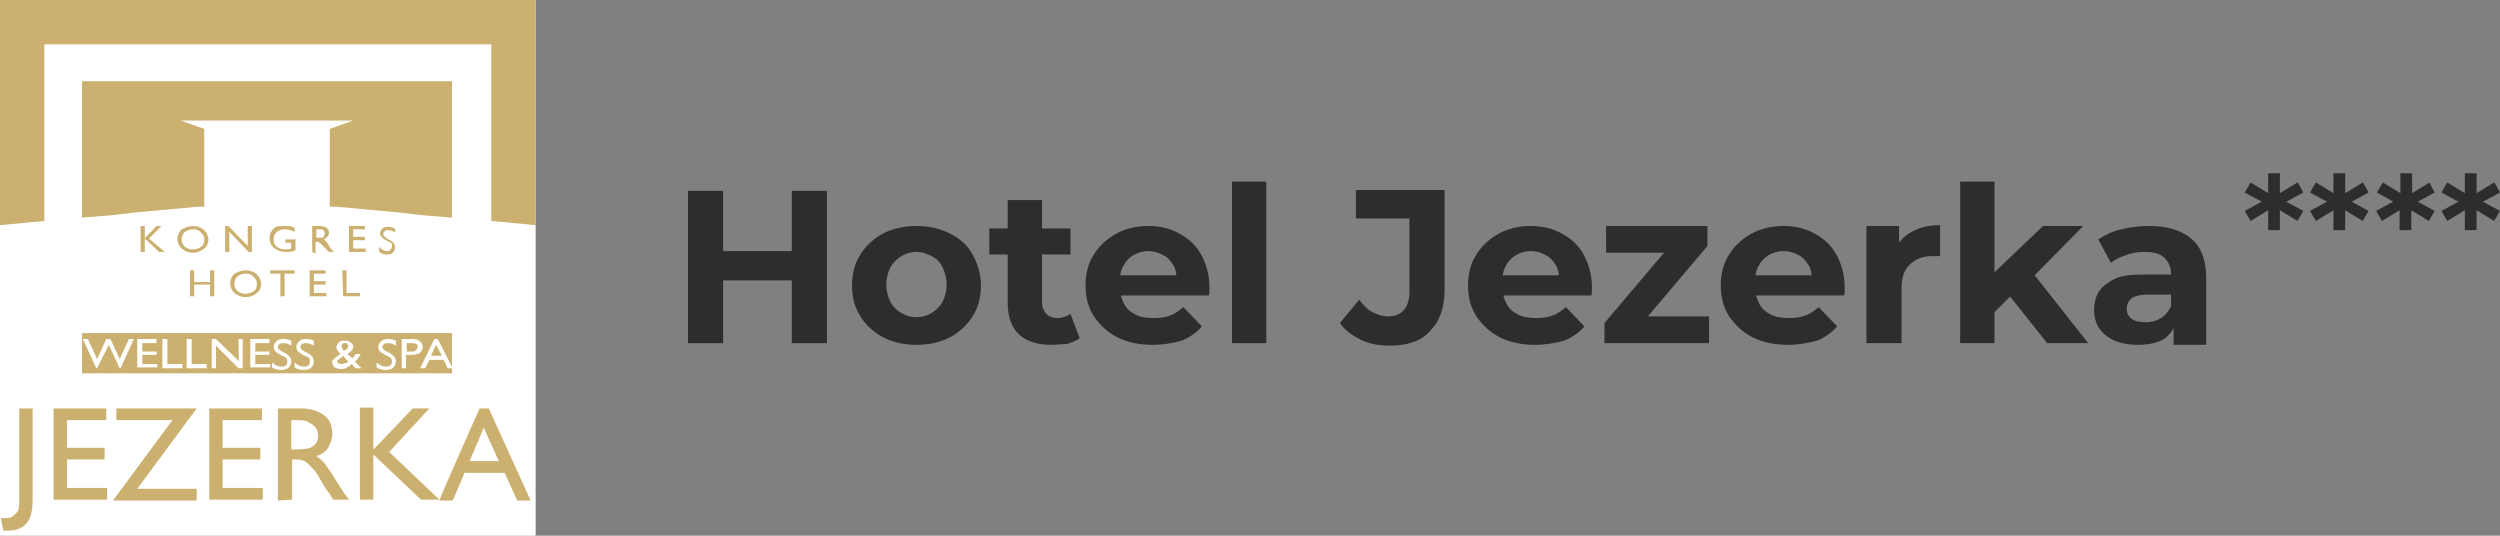
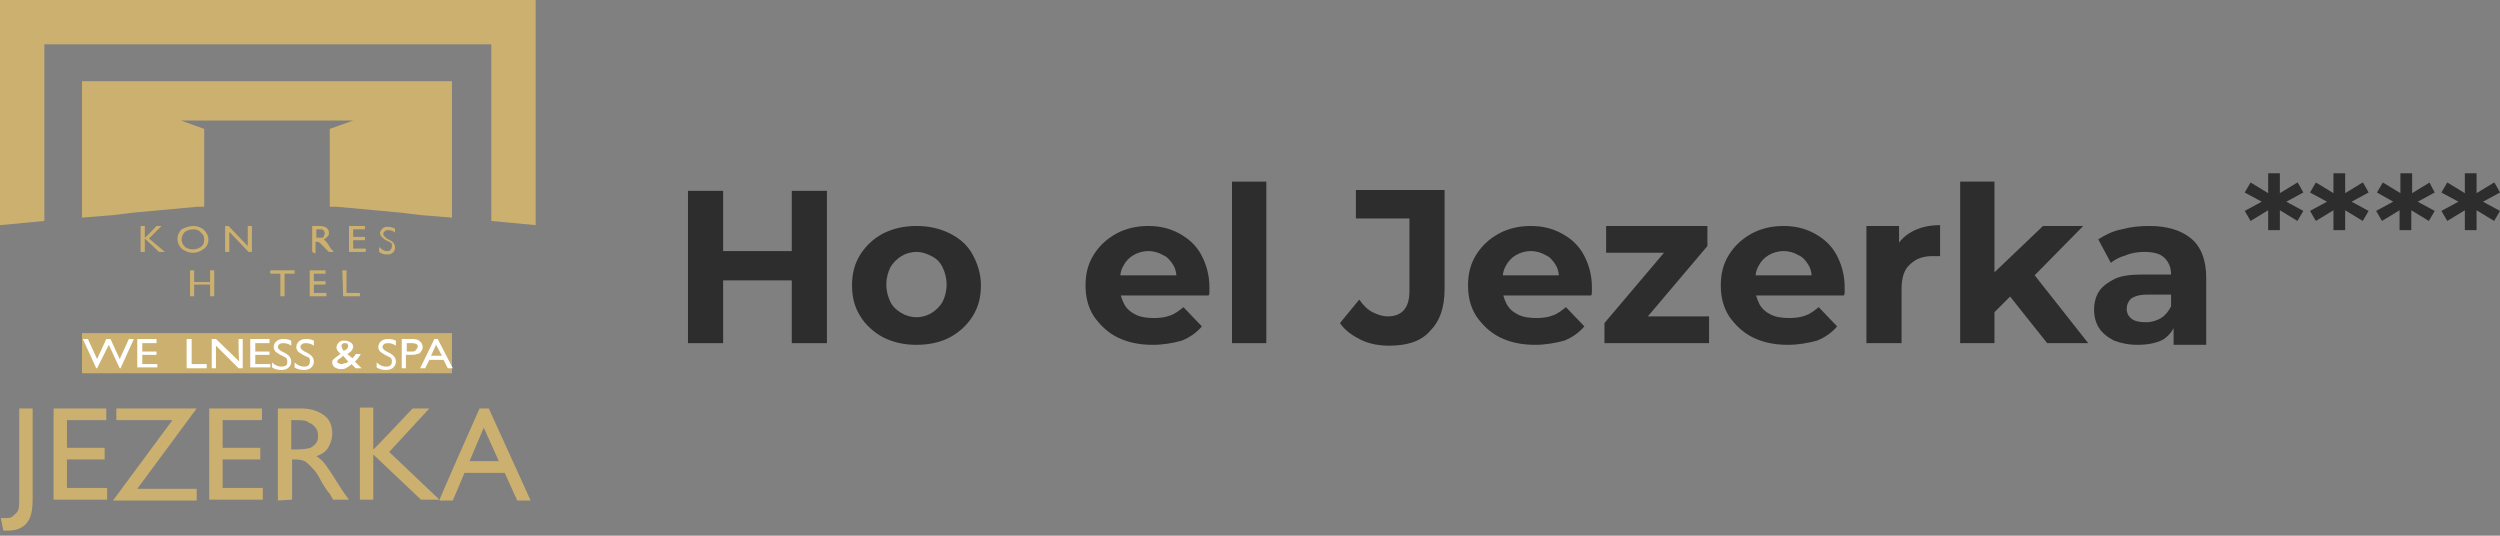
<svg xmlns="http://www.w3.org/2000/svg" xmlns:xlink="http://www.w3.org/1999/xlink" version="1.1" id="Vrstva_2_00000005266982541011614780000003554400224958564762_" x="0px" y="0px" viewBox="0 0 298.7 64" style="enable-background:new 0 0 298.7 64;" xml:space="preserve">
  <rect x="0" y="0" width="298.7" height="64" fill="#808080" stroke="none" />
  <style type="text/css">
	.st0{fill:#2D2D2D;}
	.st1{clip-path:url(#SVGID_00000070116285874254417880000015806892948437400481_);}
	.st2{fill:#FFFFFF;}
	.st3{fill-rule:evenodd;clip-rule:evenodd;fill:#CCB06F;}
	.st4{fill:#CCB06F;}
</style>
  <g id="Vrstva_1-2">
    <path class="st0" d="M94.6,22.8h4.2V41h-4.2V22.8z M86.4,41h-4.2V22.8h4.2V41z M94.9,33.5h-8.9V30h8.9V33.5z" />
    <path class="st0" d="M109.5,41.2c-1.5,0-2.8-0.3-4-0.9c-1.1-0.6-2.1-1.5-2.7-2.5c-0.7-1.1-1-2.3-1-3.7c0-1.4,0.3-2.6,1-3.7   c0.7-1.1,1.6-1.9,2.7-2.5c1.2-0.6,2.5-0.9,4-0.9c1.5,0,2.8,0.3,4,0.9c1.2,0.6,2.1,1.4,2.7,2.5s1,2.3,1,3.7c0,1.4-0.3,2.6-1,3.7   c-0.7,1.1-1.6,1.9-2.7,2.5S111,41.2,109.5,41.2z M109.5,37.9c0.7,0,1.3-0.2,1.8-0.5s1-0.8,1.3-1.3c0.3-0.6,0.5-1.3,0.5-2.1   c0-0.8-0.2-1.5-0.5-2.1c-0.3-0.6-0.7-1-1.3-1.3s-1.1-0.5-1.8-0.5s-1.3,0.2-1.8,0.5s-1,0.8-1.3,1.3c-0.3,0.6-0.5,1.3-0.5,2.1   c0,0.8,0.2,1.5,0.5,2.1c0.3,0.6,0.8,1,1.3,1.3C108.2,37.7,108.8,37.9,109.5,37.9z" />
-     <path class="st0" d="M125.6,41.2c-1.6,0-2.9-0.4-3.8-1.2c-0.9-0.8-1.4-2.1-1.4-3.8V23.9h4.1v12.2c0,0.6,0.2,1,0.5,1.4   c0.3,0.3,0.7,0.5,1.3,0.5c0.6,0,1.2-0.2,1.6-0.5l1.1,2.9c-0.4,0.3-0.9,0.5-1.5,0.7C126.8,41.1,126.3,41.2,125.6,41.2L125.6,41.2z    M118.2,30.4v-3.1h9.7v3.1H118.2z" />
    <path class="st0" d="M137.7,41.2c-1.6,0-3-0.3-4.2-0.9c-1.2-0.6-2.1-1.5-2.8-2.5c-0.7-1.1-1-2.3-1-3.7c0-1.4,0.3-2.6,1-3.7   c0.7-1.1,1.6-1.9,2.7-2.5c1.1-0.6,2.4-0.9,3.8-0.9c1.4,0,2.6,0.3,3.7,0.9c1.1,0.6,2,1.4,2.6,2.5c0.6,1.1,1,2.4,1,3.9   c0,0.2,0,0.3,0,0.5c0,0.2,0,0.4-0.1,0.5H133v-2.4h9.2l-1.6,0.7c0-0.7-0.1-1.4-0.4-1.9c-0.3-0.5-0.7-1-1.2-1.2   c-0.5-0.3-1.1-0.5-1.8-0.5c-0.7,0-1.3,0.2-1.8,0.5c-0.5,0.3-0.9,0.7-1.2,1.3c-0.3,0.5-0.4,1.2-0.4,1.9v0.6c0,0.8,0.2,1.4,0.5,2   c0.3,0.6,0.8,1,1.4,1.3c0.6,0.3,1.4,0.4,2.2,0.4c0.7,0,1.4-0.1,1.9-0.3c0.6-0.2,1.1-0.6,1.6-1l2.2,2.3c-0.6,0.7-1.4,1.3-2.4,1.7   C140.1,41,139,41.2,137.7,41.2z" />
    <path class="st0" d="M147.2,41V21.7h4.1V41H147.2z" />
    <path class="st0" d="M166,41.3c-1.2,0-2.4-0.2-3.4-0.7c-1-0.5-1.9-1.1-2.5-2l2.3-2.8c0.5,0.7,1,1.2,1.6,1.5   c0.6,0.3,1.2,0.5,1.8,0.5c1.7,0,2.6-1,2.6-3v-8.7H162v-3.4h10.6v11.8c0,2.3-0.6,3.9-1.7,5C169.8,40.8,168.1,41.3,166,41.3z" />
    <path class="st0" d="M183.4,41.2c-1.6,0-3-0.3-4.2-0.9c-1.2-0.6-2.1-1.5-2.8-2.5c-0.7-1.1-1-2.3-1-3.7c0-1.4,0.3-2.6,1-3.7   c0.7-1.1,1.6-1.9,2.7-2.5c1.1-0.6,2.4-0.9,3.8-0.9c1.4,0,2.6,0.3,3.7,0.9c1.1,0.6,2,1.4,2.6,2.5c0.6,1.1,1,2.4,1,3.9   c0,0.2,0,0.3,0,0.5c0,0.2,0,0.4-0.1,0.5h-11.4v-2.4h9.2l-1.6,0.7c0-0.7-0.1-1.4-0.4-1.9c-0.3-0.5-0.7-1-1.2-1.2   c-0.5-0.3-1.1-0.5-1.8-0.5c-0.7,0-1.3,0.2-1.8,0.5c-0.5,0.3-0.9,0.7-1.2,1.3c-0.3,0.5-0.4,1.2-0.4,1.9v0.6c0,0.8,0.2,1.4,0.5,2   c0.3,0.6,0.8,1,1.4,1.3c0.6,0.3,1.4,0.4,2.2,0.4c0.7,0,1.4-0.1,1.9-0.3c0.6-0.2,1.1-0.6,1.6-1l2.2,2.3c-0.6,0.7-1.4,1.3-2.4,1.7   C185.8,41,184.6,41.2,183.4,41.2z" />
    <path class="st0" d="M191.7,41v-2.4l8.3-9.8l0.7,1.4h-8.8V27H204v2.4l-8.3,9.8l-0.7-1.4h9.2V41C204.2,41,191.7,41,191.7,41z" />
    <path class="st0" d="M213.6,41.2c-1.6,0-3-0.3-4.2-0.9c-1.2-0.6-2.1-1.5-2.8-2.5c-0.7-1.1-1-2.3-1-3.7c0-1.4,0.3-2.6,1-3.7   c0.7-1.1,1.6-1.9,2.7-2.5c1.1-0.6,2.4-0.9,3.8-0.9c1.4,0,2.6,0.3,3.7,0.9c1.1,0.6,2,1.4,2.6,2.5c0.6,1.1,1,2.4,1,3.9   c0,0.2,0,0.3,0,0.5c0,0.2,0,0.4-0.1,0.5h-11.4v-2.4h9.2l-1.6,0.7c0-0.7-0.1-1.4-0.4-1.9c-0.3-0.5-0.7-1-1.2-1.2   c-0.5-0.3-1.1-0.5-1.8-0.5c-0.7,0-1.3,0.2-1.8,0.5c-0.5,0.3-0.9,0.7-1.2,1.3c-0.3,0.5-0.4,1.2-0.4,1.9v0.6c0,0.8,0.2,1.4,0.5,2   c0.3,0.6,0.8,1,1.4,1.3c0.6,0.3,1.4,0.4,2.2,0.4c0.7,0,1.4-0.1,1.9-0.3c0.6-0.2,1.1-0.6,1.6-1l2.2,2.3c-0.6,0.7-1.4,1.3-2.4,1.7   C216,41,214.8,41.2,213.6,41.2z" />
    <path class="st0" d="M223,41V27h3.9v4l-0.5-1.1c0.4-1,1.1-1.7,2-2.2c0.9-0.5,2-0.8,3.4-0.8v3.7c-0.2,0-0.3,0-0.5,0   c-0.1,0-0.3,0-0.4,0c-1.1,0-2,0.3-2.7,1c-0.7,0.6-1,1.6-1,2.9V41H223z" />
    <path class="st0" d="M237.5,38.1l0.1-4.9l6.5-6.2h4.8l-6.3,6.4l-2.1,1.7L237.5,38.1z M234.2,41V21.7h4.1V41H234.2z M244.6,41   l-4.7-5.9l2.5-3.1l7.1,9H244.6z" />
    <path class="st0" d="M259.7,41v-2.7l-0.3-0.6v-4.9c0-0.9-0.3-1.5-0.8-2c-0.5-0.5-1.3-0.7-2.4-0.7c-0.7,0-1.5,0.1-2.2,0.4   c-0.7,0.2-1.3,0.5-1.8,0.9l-1.5-2.8c0.8-0.5,1.7-1,2.8-1.2c1.1-0.3,2.2-0.4,3.3-0.4c2.1,0,3.8,0.5,5,1.5c1.2,1,1.8,2.6,1.8,4.7v8   H259.7z M255.4,41.2c-1.1,0-2-0.2-2.8-0.5c-0.8-0.4-1.4-0.9-1.8-1.5s-0.6-1.4-0.6-2.2c0-0.8,0.2-1.6,0.6-2.2   c0.4-0.6,1.1-1.1,1.9-1.5c0.9-0.4,2-0.5,3.5-0.5h3.7v2.4h-3.3c-1,0-1.6,0.2-2,0.5c-0.3,0.3-0.5,0.7-0.5,1.2c0,0.5,0.2,0.9,0.6,1.2   c0.4,0.3,1,0.4,1.7,0.4c0.7,0,1.3-0.2,1.8-0.5c0.5-0.3,0.9-0.8,1.2-1.4l0.6,1.9c-0.3,0.9-0.8,1.6-1.6,2.1   C257.6,41,256.6,41.2,255.4,41.2z" />
    <path class="st0" d="M275.2,23l-2.4,1.3v-0.4l2.4,1.3l-0.7,1.2l-2.3-1.4l0.2-0.1l0,2.6h-1.4l0-2.6l0.2,0.1l-2.3,1.4l-0.7-1.2   l2.4-1.3v0.4l-2.4-1.3l0.7-1.2l2.3,1.4l-0.2,0.1l0-2.6h1.4l0,2.6l-0.2-0.1l2.3-1.4C274.5,21.7,275.2,23,275.2,23z" />
    <path class="st0" d="M283,23l-2.4,1.3v-0.4l2.4,1.3l-0.7,1.2l-2.3-1.4l0.2-0.1l0,2.6h-1.4l0-2.6l0.2,0.1l-2.3,1.4l-0.7-1.2l2.4-1.3   v0.4l-2.4-1.3l0.7-1.2l2.3,1.4l-0.2,0.1l0-2.6h1.4l0,2.6l-0.2-0.1l2.3-1.4C282.3,21.7,283,23,283,23z" />
    <path class="st0" d="M290.9,23l-2.4,1.3v-0.4l2.4,1.3l-0.7,1.2l-2.3-1.4l0.2-0.1l0,2.6h-1.4l0-2.6l0.2,0.1l-2.3,1.4l-0.7-1.2   l2.4-1.3v0.4L284,23l0.7-1.2l2.3,1.4l-0.2,0.1l0-2.6h1.4l0,2.6l-0.2-0.1l2.3-1.4C290.2,21.7,290.9,23,290.9,23z" />
    <path class="st0" d="M298.7,23l-2.4,1.3v-0.4l2.4,1.3l-0.7,1.2l-2.3-1.4l0.2-0.1l0,2.6h-1.4l0-2.6l0.2,0.1l-2.3,1.4l-0.7-1.2   l2.4-1.3v0.4l-2.4-1.3l0.7-1.2l2.3,1.4l-0.2,0.1l0-2.6h1.4l0,2.6l-0.2-0.1l2.3-1.4C298,21.7,298.7,23,298.7,23z" />
    <g>
      <defs>
        <rect id="SVGID_1_" y="0" width="64" height="64" />
      </defs>
      <clipPath id="SVGID_00000073698640721008267070000003017274322145672105_">
        <use xlink:href="#SVGID_1_" style="overflow:visible;" />
      </clipPath>
      <g style="clip-path:url(#SVGID_00000073698640721008267070000003017274322145672105_);">
        <g>
-           <rect y="0" class="st2" width="64" height="64" />
          <path class="st3" d="M9.8,9.7V26l3.7-0.3l2.5-0.3l7.6-0.7h0.8v-9.3l-2.8-1h20.6l-2.8,1v9.3h0.8l7.6,0.7l2.5,0.3L54,26V9.7H9.8z" />
          <path class="st3" d="M0,26.9l5.3-0.5V5.3h53.4v21.1l5.3,0.5V0H0V26.9z" />
          <path class="st4" d="M2.3,48.8h1.6v10.8c0,1-0.1,1.7-0.3,2.2c-0.2,0.5-0.5,0.9-1,1.2c-0.5,0.3-1,0.4-1.7,0.4c-0.1,0-0.3,0-0.5,0      l-0.3-1.5h0.4c0.5,0,0.8,0,1-0.2s0.4-0.3,0.6-0.6c0.2-0.3,0.2-0.9,0.2-1.7C2.3,59.5,2.3,48.8,2.3,48.8z" />
          <path class="st4" d="M6.4,48.8h6.3v1.4H8v3.3h4.5v1.4H8v3.4h4.8v1.4H6.4C6.4,59.7,6.4,48.8,6.4,48.8z" />
          <path class="st4" d="M13.9,48.8h9.6l-7.1,9.6h7.1v1.4h-10l7.1-9.6h-6.7L13.9,48.8C13.9,48.8,13.9,48.8,13.9,48.8z" />
          <path class="st4" d="M25,48.8h6.3v1.4h-4.7v3.3h4.5v1.4h-4.5v3.4h4.8v1.4H25C25,59.7,25,48.8,25,48.8z" />
          <path class="st4" d="M33.2,59.8v-11H36c1.1,0,2,0.3,2.7,0.8s1,1.3,1,2.2c0,0.6-0.2,1.2-0.5,1.7c-0.3,0.5-0.8,0.8-1.4,1      c0.3,0.2,0.7,0.5,1,0.9s0.8,1.1,1.4,2.1c0.4,0.6,0.7,1.1,0.9,1.4l0.6,0.8h-1.9L39.4,59c0,0,0-0.1-0.1-0.1L39,58.5l-0.5-0.8      L38,56.8c-0.3-0.5-0.6-0.8-0.9-1.1s-0.5-0.5-0.7-0.6c-0.2-0.1-0.6-0.2-1.1-0.2h-0.4v4.8L33.2,59.8      C33.2,59.7,33.2,59.8,33.2,59.8z M35.3,50.2h-0.5v3.5h0.6c0.8,0,1.4-0.1,1.7-0.2c0.3-0.2,0.5-0.3,0.7-0.6      c0.2-0.3,0.2-0.6,0.2-0.9s-0.1-0.7-0.3-0.9c-0.2-0.3-0.5-0.5-0.8-0.6C36.6,50.2,36.1,50.2,35.3,50.2z" />
          <path class="st4" d="M49.3,48.8h2L46.5,54l6,5.7h-2.2l-5.7-5.4v5.4h-1.6v-11h1.6v5C44.6,53.8,49.3,48.8,49.3,48.8z" />
          <path class="st4" d="M57.3,48.8h1.1l5,11h-1.6l-1.5-3.3h-4.8l-1.4,3.3h-1.6C52.4,59.8,57.3,48.8,57.3,48.8z M59.6,55.1l-1.8-4      l-1.7,4H59.6z" />
          <path class="st4" d="M18.7,27h0.6l-1.5,1.5l1.9,1.6H19l-1.7-1.6v1.6h-0.5V27h0.5v1.4C17.3,28.5,18.7,27,18.7,27z" />
          <path class="st4" d="M23.1,27c0.5,0,1,0.2,1.3,0.5s0.5,0.7,0.5,1.1c0,0.5-0.2,0.9-0.5,1.1C24,30,23.6,30.2,23,30.2      c-0.5,0-0.9-0.2-1.3-0.5c-0.3-0.3-0.5-0.7-0.5-1.1c0-0.5,0.2-0.9,0.5-1.2C22.1,27.2,22.6,27,23.1,27z M23.1,27.4      c-0.4,0-0.7,0.1-1,0.3c-0.2,0.2-0.4,0.5-0.4,0.9c0,0.3,0.1,0.6,0.4,0.9c0.3,0.2,0.6,0.3,0.9,0.3c0.4,0,0.7-0.1,1-0.3      c0.3-0.2,0.4-0.5,0.4-0.9c0-0.3-0.1-0.6-0.4-0.8C23.8,27.5,23.5,27.4,23.1,27.4z" />
          <path class="st4" d="M29.6,27h0.5v3.1h-0.4l-2.3-2.4v2.4h-0.5V27h0.4l2.3,2.4L29.6,27C29.6,27,29.6,27,29.6,27z" />
-           <path class="st4" d="M34.1,28.6h1.2v1.3c-0.4,0.2-0.9,0.2-1.2,0.2c-0.6,0-1-0.2-1.4-0.5c-0.3-0.3-0.5-0.7-0.5-1.1      c0-0.5,0.2-0.9,0.5-1.2S33.4,27,34,27c0.2,0,0.4,0,0.5,0c0.2,0,0.4,0.1,0.7,0.2v0.5c-0.4-0.2-0.8-0.3-1.2-0.3s-0.7,0.1-0.9,0.3      c-0.3,0.2-0.4,0.5-0.4,0.9s0.1,0.7,0.4,0.9c0.3,0.2,0.6,0.3,1,0.3c0.2,0,0.4,0,0.7-0.1h0V29h-0.7L34.1,28.6      C34.1,28.6,34.1,28.6,34.1,28.6z" />
          <path class="st4" d="M37.3,30.1V27h0.9c0.3,0,0.6,0.1,0.8,0.2c0.2,0.2,0.3,0.3,0.3,0.6c0,0.2,0,0.3-0.2,0.5      c-0.1,0.1-0.2,0.2-0.4,0.3c0.1,0.1,0.2,0.2,0.3,0.3c0.1,0.1,0.2,0.3,0.4,0.6c0.1,0.2,0.2,0.3,0.3,0.4l0.2,0.2h-0.6l-0.2-0.2      c0,0,0,0,0,0l-0.1-0.1l-0.2-0.2l-0.2-0.2c-0.1-0.1-0.2-0.2-0.3-0.3c-0.1-0.1-0.2-0.1-0.2-0.2c-0.1,0-0.2,0-0.3,0h-0.1v1.4      L37.3,30.1C37.3,30.2,37.3,30.1,37.3,30.1z M38,27.4h-0.2v1H38c0.2,0,0.4,0,0.5,0c0.1,0,0.2-0.1,0.2-0.2c0-0.1,0.1-0.2,0.1-0.3      c0-0.1,0-0.2-0.1-0.3c0-0.1-0.2-0.1-0.2-0.2C38.4,27.4,38.2,27.4,38,27.4z" />
          <path class="st4" d="M41.7,27h1.9v0.4h-1.4v0.9h1.4v0.4h-1.4v1h1.5v0.4h-2V27z" />
          <path class="st4" d="M46.5,28.9l-0.4-0.2c-0.2-0.1-0.4-0.3-0.5-0.4c-0.1-0.1-0.2-0.3-0.2-0.4c0-0.2,0.1-0.4,0.3-0.6      c0.2-0.2,0.4-0.2,0.7-0.2c0.3,0,0.5,0.1,0.8,0.2v0.5c-0.2-0.2-0.5-0.3-0.8-0.3c-0.2,0-0.3,0-0.4,0.1c-0.1,0.1-0.2,0.2-0.2,0.3      c0,0.1,0,0.2,0.1,0.3c0.1,0.1,0.2,0.2,0.3,0.3l0.4,0.2c0.4,0.2,0.6,0.5,0.6,0.9c0,0.2-0.1,0.5-0.3,0.6c-0.2,0.2-0.4,0.2-0.7,0.2      c-0.3,0-0.7-0.1-0.9-0.3v-0.6c0.3,0.3,0.6,0.5,0.9,0.5c0.2,0,0.3,0,0.4-0.1c0.1-0.1,0.2-0.2,0.2-0.3      C46.9,29.2,46.8,29,46.5,28.9z" />
          <path class="st4" d="M25.1,32.3h0.5v3.1h-0.5v-1.4h-1.9v1.4h-0.5v-3.1h0.5v1.4h1.9V32.3z" />
-           <path class="st4" d="M29.4,32.3c0.5,0,1,0.2,1.3,0.5s0.5,0.7,0.5,1.1c0,0.5-0.2,0.9-0.5,1.1c-0.3,0.3-0.8,0.5-1.4,0.5      c-0.5,0-0.9-0.2-1.3-0.5c-0.3-0.3-0.5-0.7-0.5-1.1c0-0.5,0.2-0.9,0.5-1.2C28.4,32.5,28.8,32.3,29.4,32.3z M29.4,32.7      c-0.4,0-0.7,0.1-1,0.3c-0.2,0.2-0.4,0.5-0.4,0.9s0.1,0.6,0.4,0.9c0.3,0.2,0.6,0.3,0.9,0.3c0.4,0,0.7-0.1,1-0.3      c0.3-0.2,0.4-0.5,0.4-0.9c0-0.3-0.1-0.6-0.4-0.8C30.1,32.8,29.8,32.7,29.4,32.7z" />
          <path class="st4" d="M32.3,32.3h2.9v0.4h-1.2v2.7h-0.5v-2.7h-1.2V32.3z" />
          <path class="st4" d="M37,32.3h1.9v0.4h-1.4v0.9h1.4v0.4h-1.4v1h1.5v0.4h-2V32.3z" />
          <path class="st4" d="M40.9,32.3h0.5v2.7h1.6v0.4h-2L40.9,32.3L40.9,32.3z" />
          <path class="st4" d="M54,39.8H9.8v4.8H54V39.8z" />
          <path class="st2" d="M15.4,40.5H16L14.4,44h-0.1l-1.3-2.8L11.6,44h-0.1l-1.6-3.5h0.6l1.1,2.4l1.1-2.4h0.5l1.1,2.4      C14.3,42.9,15.4,40.5,15.4,40.5z" />
          <path class="st2" d="M16.4,40.5h2.3V41H17v1h1.7v0.4H17v1.1h1.8v0.4h-2.4C16.4,43.9,16.4,40.5,16.4,40.5z" />
-           <path class="st2" d="M19.4,40.5H20v3h1.8V44h-2.4C19.4,44,19.4,40.5,19.4,40.5z" />
          <path class="st2" d="M22.3,40.5h0.6v3h1.8V44h-2.4C22.3,44,22.3,40.5,22.3,40.5z" />
          <path class="st2" d="M28.5,40.5H29V44h-0.5l-2.7-2.7V44h-0.5v-3.5h0.5l2.8,2.7C28.5,43.2,28.5,40.5,28.5,40.5z" />
          <path class="st2" d="M29.9,40.5h2.3V41h-1.7v1h1.7v0.4h-1.7v1.1h1.8v0.4h-2.4C29.9,43.9,29.9,40.5,29.9,40.5z" />
          <path class="st2" d="M33.9,42.6l-0.4-0.2c-0.3-0.2-0.5-0.3-0.6-0.4c-0.1-0.2-0.2-0.3-0.2-0.5c0-0.3,0.1-0.5,0.3-0.7      c0.2-0.2,0.5-0.3,0.9-0.3s0.7,0.1,0.9,0.2v0.6c-0.3-0.2-0.6-0.3-0.9-0.3c-0.2,0-0.3,0-0.5,0.1c-0.1,0.1-0.2,0.2-0.2,0.3      c0,0.1,0,0.2,0.1,0.3c0.1,0.1,0.2,0.2,0.4,0.3l0.4,0.2c0.5,0.3,0.7,0.6,0.7,1c0,0.3-0.1,0.5-0.3,0.7c-0.2,0.2-0.5,0.3-0.9,0.3      c-0.4,0-0.8-0.1-1.1-0.3v-0.6c0.3,0.3,0.7,0.5,1.1,0.5c0.2,0,0.3,0,0.5-0.1s0.2-0.2,0.2-0.3C34.4,42.9,34.2,42.7,33.9,42.6z" />
          <path class="st2" d="M36.6,42.6l-0.4-0.2c-0.3-0.2-0.5-0.3-0.6-0.4c-0.1-0.2-0.2-0.3-0.2-0.5c0-0.3,0.1-0.5,0.3-0.7      c0.2-0.2,0.5-0.3,0.9-0.3s0.7,0.1,0.9,0.2v0.6c-0.3-0.2-0.6-0.3-0.9-0.3c-0.2,0-0.3,0-0.5,0.1c-0.1,0.1-0.2,0.2-0.2,0.3      c0,0.1,0,0.2,0.1,0.3c0.1,0.1,0.2,0.2,0.4,0.3l0.4,0.2c0.5,0.3,0.7,0.6,0.7,1c0,0.3-0.1,0.5-0.3,0.7c-0.2,0.2-0.5,0.3-0.9,0.3      c-0.4,0-0.8-0.1-1.1-0.3v-0.6c0.3,0.3,0.7,0.5,1.1,0.5c0.2,0,0.3,0,0.5-0.1c0.1-0.1,0.2-0.2,0.2-0.3      C37.1,42.9,37,42.7,36.6,42.6z" />
          <path class="st2" d="M42.5,44L42,43.5c0,0-0.1,0.1-0.2,0.2c-0.2,0.1-0.3,0.2-0.5,0.3c-0.2,0.1-0.4,0.1-0.6,0.1      c-0.3,0-0.5-0.1-0.7-0.2c-0.2-0.2-0.3-0.3-0.3-0.6c0-0.2,0-0.3,0.2-0.4c0.1-0.1,0.3-0.3,0.5-0.4c0.1-0.1,0.2-0.2,0.3-0.2      c-0.3-0.3-0.5-0.5-0.5-0.8c0-0.2,0.1-0.4,0.3-0.6c0.2-0.2,0.4-0.2,0.7-0.2s0.5,0.1,0.7,0.2c0.2,0.2,0.3,0.3,0.3,0.5      c0,0.3-0.2,0.6-0.7,0.9l0,0l0.6,0.5c0.2-0.2,0.3-0.3,0.4-0.5h0.6c-0.2,0.3-0.3,0.6-0.7,0.9l0.8,0.8L42.5,44      C42.5,44.1,42.5,44,42.5,44z M41.5,43.3l0.1-0.1L41,42.5l-0.2,0.2c-0.3,0.2-0.5,0.3-0.5,0.5c0,0.1,0,0.2,0.2,0.2      c0.1,0.1,0.2,0.1,0.3,0.1c0.1,0,0.2,0,0.3-0.1C41.3,43.4,41.4,43.4,41.5,43.3z M41.1,41.9l0.2-0.1c0.2-0.1,0.3-0.3,0.3-0.4      c0-0.1,0-0.2-0.1-0.3C41.5,41,41.3,41,41.2,41c-0.1,0-0.2,0-0.3,0.1c-0.1,0.1-0.1,0.2-0.1,0.2s0,0.2,0.1,0.3      C40.9,41.7,41,41.9,41.1,41.9z" />
          <path class="st2" d="M46.4,42.6l-0.4-0.2c-0.3-0.2-0.5-0.3-0.6-0.4c-0.1-0.2-0.2-0.3-0.2-0.5c0-0.3,0.1-0.5,0.3-0.7      c0.2-0.2,0.5-0.3,0.9-0.3c0.3,0,0.7,0.1,0.9,0.2v0.6C47,41.1,46.7,41,46.4,41c-0.2,0-0.3,0-0.5,0.1c-0.1,0.1-0.2,0.2-0.2,0.3      c0,0.1,0,0.2,0.1,0.3c0.1,0.1,0.2,0.2,0.4,0.3l0.4,0.2c0.5,0.3,0.7,0.6,0.7,1c0,0.3-0.1,0.5-0.3,0.7c-0.2,0.2-0.5,0.3-0.9,0.3      c-0.4,0-0.8-0.1-1.1-0.3v-0.6c0.3,0.3,0.7,0.5,1.1,0.5c0.2,0,0.3,0,0.5-0.1c0.1-0.1,0.2-0.2,0.2-0.3      C46.9,42.9,46.7,42.7,46.4,42.6z" />
          <path class="st2" d="M48,44v-3.5h1.3c0.4,0,0.7,0.1,0.9,0.3c0.2,0.2,0.3,0.4,0.3,0.7c0,0.2-0.1,0.4-0.2,0.5      c-0.1,0.2-0.3,0.3-0.5,0.3c-0.2,0.1-0.5,0.1-0.9,0.1h-0.4V44L48,44C48,44,48,44,48,44z M49.2,41h-0.6V42h0.6      c0.2,0,0.4,0,0.5-0.2c0.1-0.1,0.2-0.2,0.2-0.4C50,41.2,49.7,41,49.2,41z" />
          <path class="st2" d="M51.9,40.5h0.4l1.8,3.5h-0.6l-0.5-1h-1.7l-0.5,1h-0.6C50.2,44,51.9,40.5,51.9,40.5z M52.8,42.5l-0.7-1.3      l-0.6,1.3C51.5,42.5,52.8,42.5,52.8,42.5z" />
        </g>
      </g>
    </g>
  </g>
</svg>